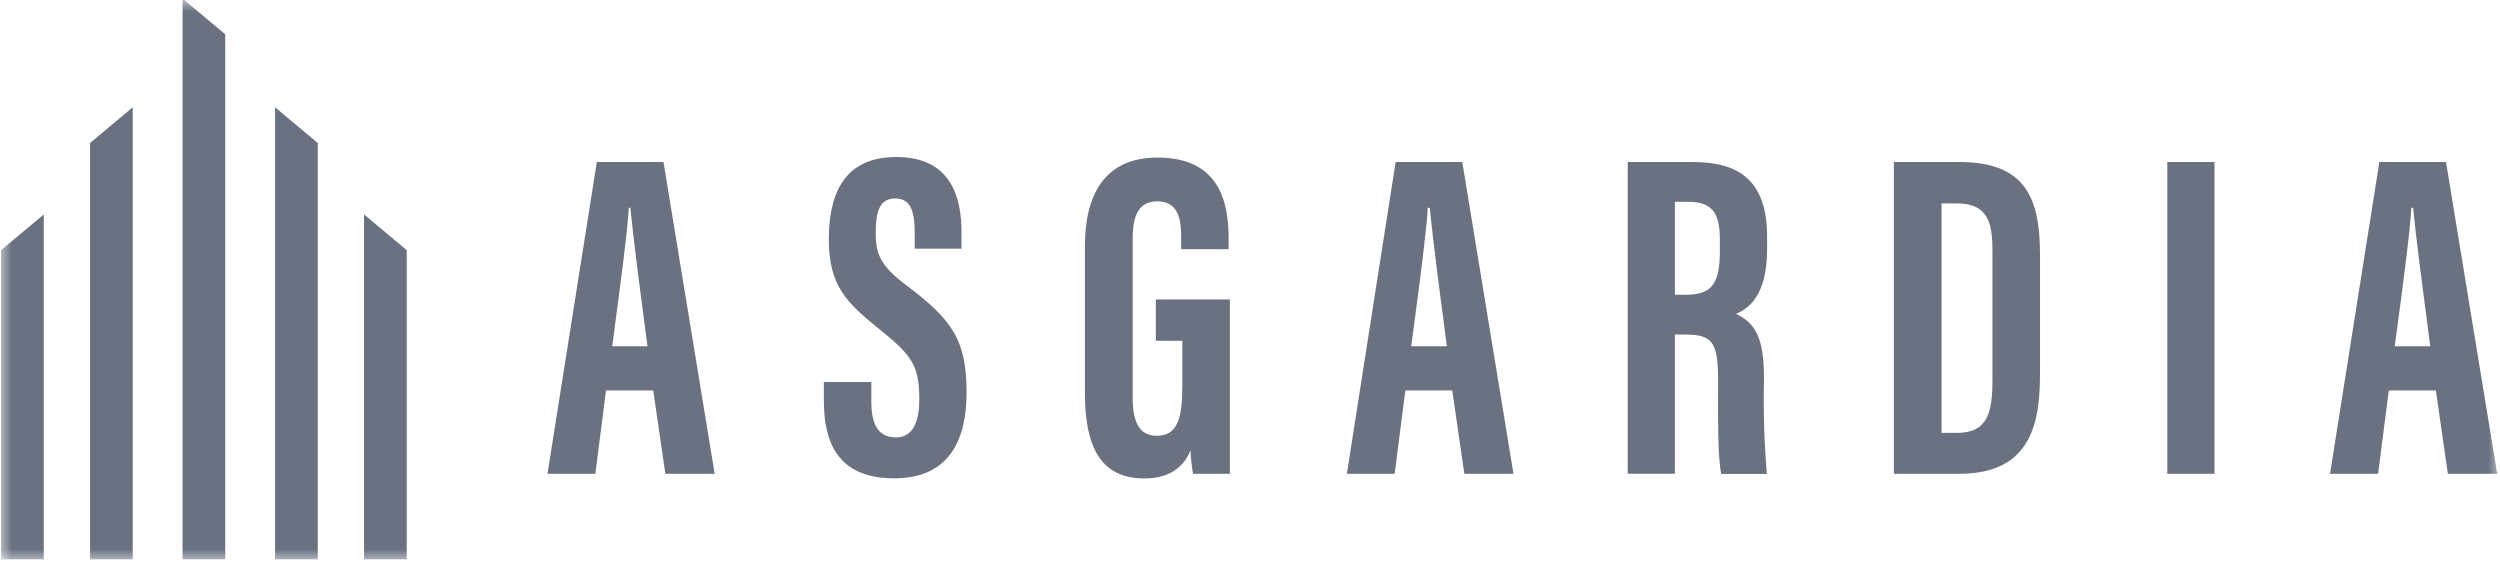
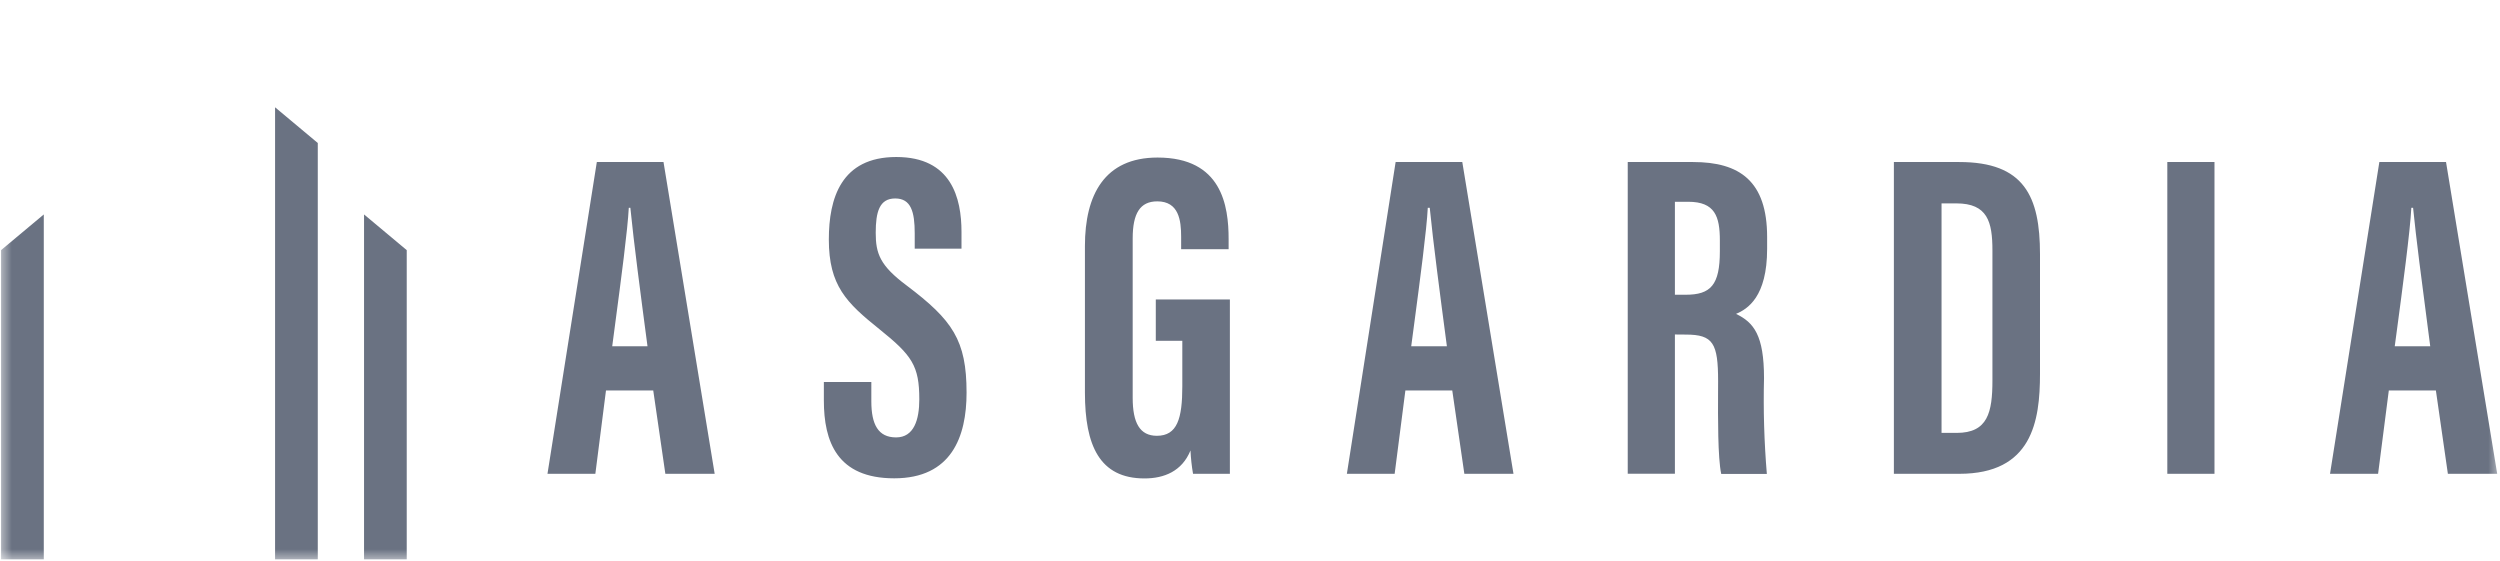
<svg xmlns="http://www.w3.org/2000/svg" width="107" height="24" viewBox="0 0 107 24" fill="none">
  <g clip-path="url(#clip0_121_4253)">
    <mask id="mask0_121_4253" style="mask-type:luminance" maskUnits="userSpaceOnUse" x="0" y="0" width="107" height="24">
      <path d="M107 0H0V24H107V0Z" fill="white" />
    </mask>
    <g mask="url(#mask0_121_4253)">
-       <path d="M9.641 23.94H7.813V-0.06L9.641 1.469V23.94Z" fill="#6A7282" />
-       <path d="M3.854 23.94H5.681V4.592L3.854 6.12V23.94Z" fill="#6A7282" />
      <path d="M1.874 23.94H0.046V10.706L1.874 9.178V23.94Z" fill="#6A7282" />
      <path d="M17.408 23.94H15.581V9.178L17.408 10.706V23.94Z" fill="#6A7282" />
      <path d="M11.773 23.94H13.601V6.12L11.773 4.592V23.94Z" fill="#6A7282" />
      <path fill-rule="evenodd" clip-rule="evenodd" d="M37.293 17.176V16.351H35.261V17.14C35.261 18.9 35.828 20.472 38.273 20.472C40.719 20.472 41.369 18.698 41.369 16.805C41.369 14.559 40.769 13.701 38.807 12.221C37.656 11.364 37.481 10.846 37.481 9.961C37.481 9.076 37.635 8.494 38.315 8.494C38.995 8.494 39.15 9.072 39.15 9.988V10.644H41.152V9.929C41.152 8.48 40.727 6.72 38.361 6.72C35.995 6.72 35.474 8.494 35.474 10.25C35.474 12.225 36.229 12.959 37.635 14.086C39.041 15.214 39.346 15.659 39.346 17.094C39.346 17.96 39.12 18.721 38.353 18.721C37.585 18.721 37.293 18.166 37.293 17.176ZM25.481 20.279L25.936 16.713H27.959L28.477 20.279H30.588L28.398 6.935H25.544L23.432 20.279H25.481ZM26.979 8.893C27.129 10.401 27.413 12.551 27.713 14.82H26.203C26.243 14.512 26.287 14.183 26.332 13.842L26.332 13.841C26.577 11.999 26.866 9.821 26.912 8.893H26.979ZM52.639 20.279H51.062C51.005 19.95 50.968 19.616 50.953 19.28C50.59 20.169 49.827 20.477 48.984 20.477C47.056 20.477 46.435 19.056 46.435 16.809V10.525C46.435 8.347 47.269 6.743 49.543 6.743C52.293 6.743 52.585 8.801 52.585 10.236V10.667H50.553V10.135C50.553 9.429 50.453 8.618 49.531 8.618C48.792 8.618 48.479 9.136 48.479 10.204V17.029C48.479 18.098 48.784 18.652 49.514 18.652C50.39 18.652 50.603 17.91 50.603 16.534V14.586H49.468V12.817H52.639V20.279ZM59.691 20.279L60.15 16.713H62.157L62.674 20.279H64.777L62.586 6.935H59.733L57.646 20.279H59.691ZM61.193 8.893C61.343 10.401 61.627 12.551 61.927 14.82H60.4C60.441 14.512 60.484 14.182 60.53 13.841V13.841L60.53 13.841C60.774 11.999 61.064 9.821 61.109 8.893H61.193ZM71.686 14.316V20.275H69.667V6.935H72.462C74.457 6.935 75.633 7.751 75.633 10.144V10.653C75.633 12.702 74.799 13.225 74.302 13.435C75.066 13.802 75.5 14.352 75.5 16.186C75.466 17.553 75.507 18.922 75.621 20.284H73.668C73.52 19.591 73.528 17.86 73.533 16.777C73.534 16.606 73.535 16.451 73.535 16.319C73.535 14.691 73.326 14.32 72.153 14.32L71.686 14.316ZM71.686 12.615H72.149C73.217 12.615 73.61 12.202 73.61 10.754V10.295C73.61 9.264 73.401 8.636 72.258 8.636H71.686V12.615ZM83.857 6.935H81.058V20.279H83.857C86.97 20.279 87.312 18.038 87.312 15.998V10.882C87.312 8.402 86.636 6.935 83.857 6.935ZM83.745 18.528H83.098V8.705H83.732C85.067 8.705 85.276 9.493 85.276 10.717V16.278C85.276 17.657 85.076 18.528 83.745 18.528ZM94.78 6.935V20.279H92.761V6.935H94.78ZM101.782 20.279L102.241 16.713H104.256L104.769 20.279H106.88L104.69 6.935H101.836L99.725 20.279H101.782ZM103.909 14.014C103.943 14.28 103.979 14.549 104.014 14.82H102.495C102.52 14.631 102.547 14.435 102.574 14.232C102.83 12.318 103.156 9.888 103.205 8.893H103.28C103.412 10.221 103.651 12.047 103.909 14.014Z" fill="#6A7282" />
    </g>
  </g>
  <defs>
    <clipPath id="clip0_121_4253">
      <rect width="107" height="24" fill="white" />
    </clipPath>
  </defs>
</svg>